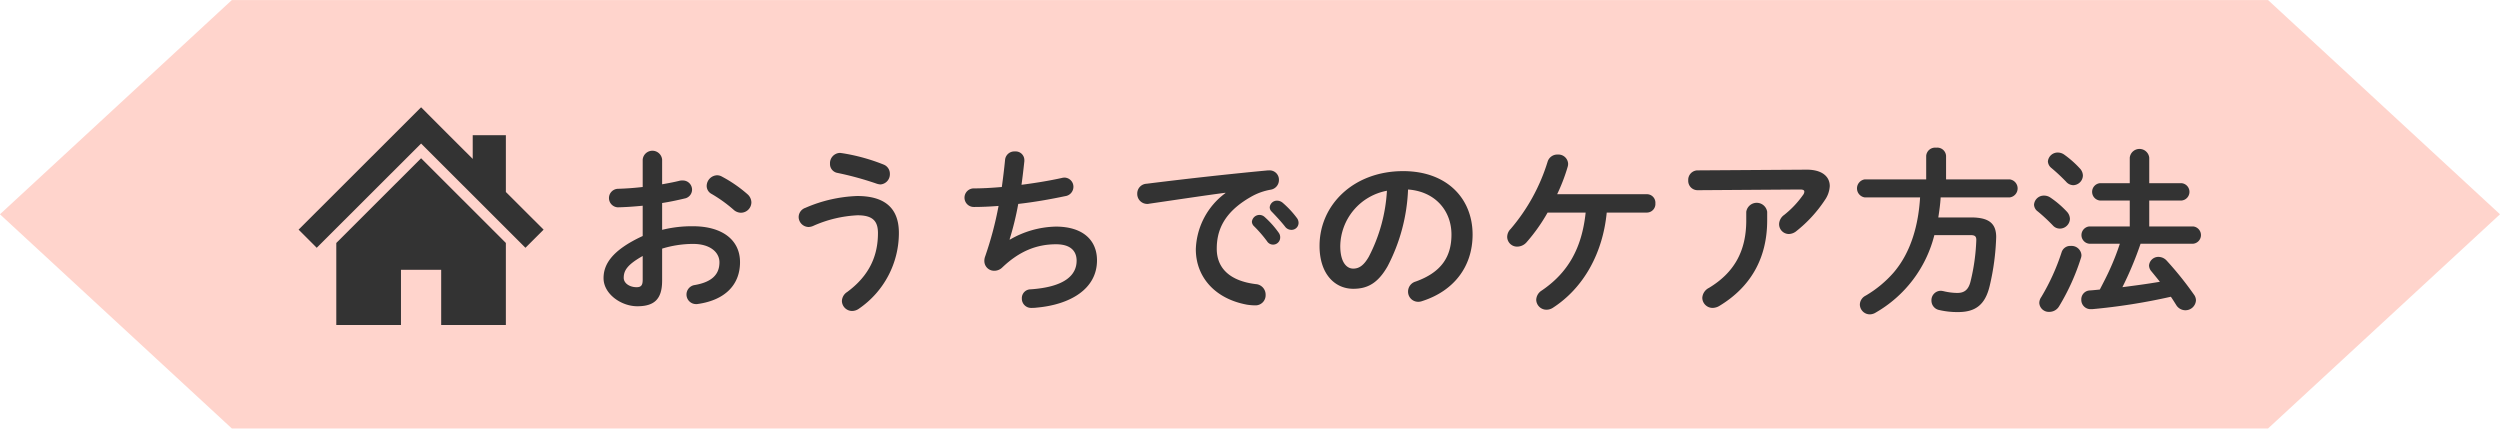
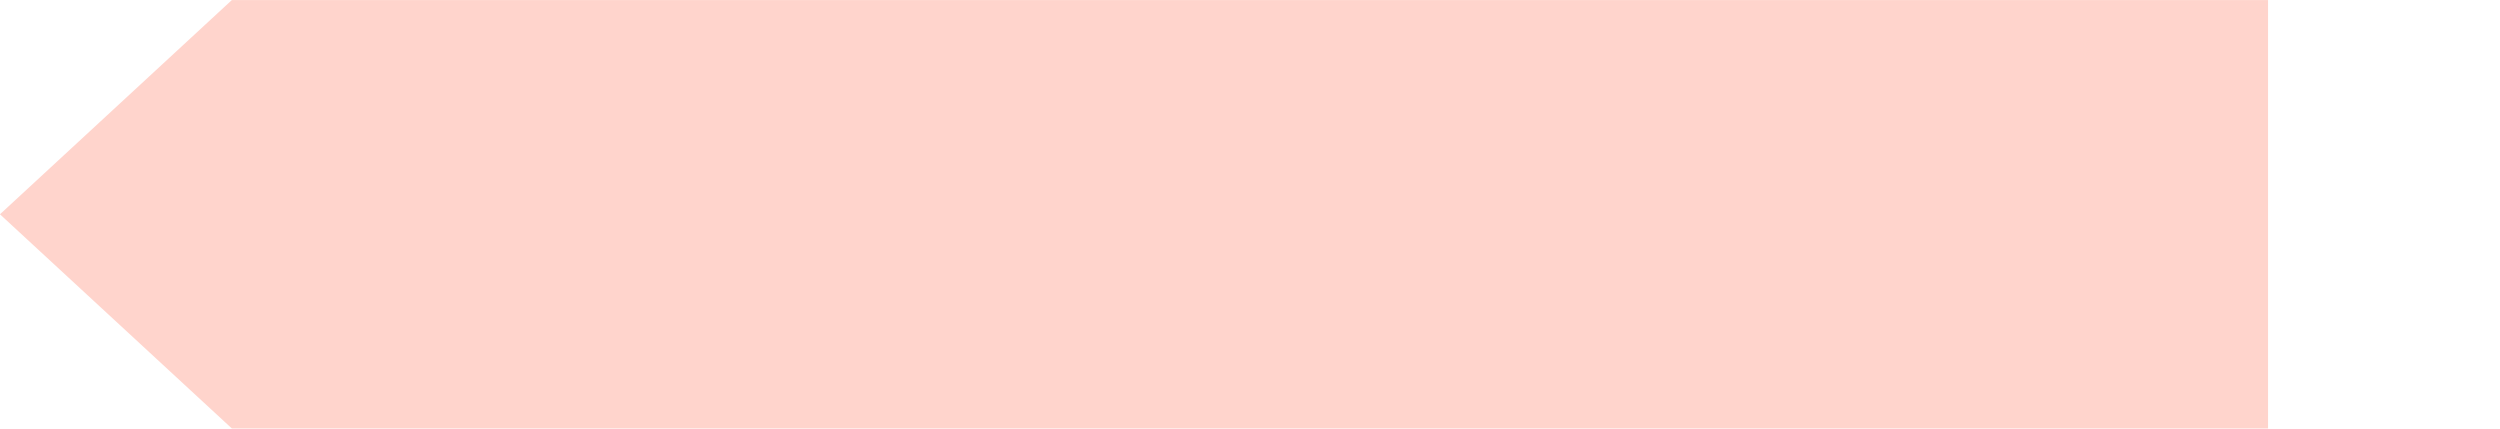
<svg xmlns="http://www.w3.org/2000/svg" id="tit-おうちでのケア方法.svg" width="499.34" height="85.59" viewBox="0 0 499.34 85.59">
  <defs>
    <style>
      .cls-1 {
        fill: #ffd4cc;
      }

      .cls-1, .cls-2 {
        fill-rule: evenodd;
      }

      .cls-2 {
        fill: #333;
      }
    </style>
  </defs>
-   <path id="シェイプ_952" data-name="シェイプ 952" class="cls-1" d="M1617.76,3983.23h-406.7l-46.32,42.79,46.32,42.78h406.7l46.33-42.78Z" transform="translate(-1164.75 -3983.22)" />
-   <path id="おうちでのケア方法" class="cls-2" d="M1297,4023.77c1.62-.25,3.14-0.58,4.47-0.9a1.805,1.805,0,0,0,1.51-1.76,1.838,1.838,0,0,0-1.91-1.84,2.091,2.091,0,0,0-.65.07c-1,.25-2.19.47-3.42,0.69v-4.94a1.949,1.949,0,0,0-3.88,0v5.48c-1.81.21-3.53,0.32-4.97,0.36a1.852,1.852,0,0,0,0,3.7c1.44-.03,3.16-0.14,4.97-0.32v6.05c-6.31,2.91-7.82,5.79-7.82,8.42,0,3.13,3.49,5.61,6.74,5.61,3.34,0,4.96-1.36,4.96-5.11v-6.4a21.143,21.143,0,0,1,6.2-.94c3.42,0,5.25,1.69,5.25,3.67,0,2.34-1.4,3.93-4.93,4.54a1.914,1.914,0,0,0,.25,3.81,1.754,1.754,0,0,0,.4-0.03c5.26-.76,8.39-3.71,8.39-8.35,0-4.5-3.64-7.17-9.4-7.17a24.477,24.477,0,0,0-6.16.72v-5.36Zm-3.88,15.23c0,0.9-.11,1.58-1.16,1.58-1.33.04-2.63-.72-2.63-1.87,0-1.41.65-2.59,3.79-4.36V4039Zm15.8-20.52a1.949,1.949,0,0,0-.97-0.25,2.161,2.161,0,0,0-2.05,2.12,1.809,1.809,0,0,0,1.01,1.62,28.092,28.092,0,0,1,4.35,3.13,2.211,2.211,0,0,0,1.48.61,2.1,2.1,0,0,0,2.09-2.05,2.238,2.238,0,0,0-.83-1.69A26.639,26.639,0,0,0,1308.92,4018.48Zm23.95-4.68c-0.11,0-.21-0.04-0.36-0.04a2.059,2.059,0,0,0-1.98,2.16,1.8,1.8,0,0,0,1.51,1.84,63.018,63.018,0,0,1,7.85,2.16,3.03,3.03,0,0,0,.72.14,2.038,2.038,0,0,0,1.88-2.12,1.963,1.963,0,0,0-1.3-1.87A38.064,38.064,0,0,0,1332.87,4013.8Zm-5.69,14.54a24.468,24.468,0,0,1,8.86-2.12c3.1,0,4.07,1.22,4.07,3.56,0,4.46-1.66,8.46-6.16,11.77a2.209,2.209,0,0,0-1.04,1.8,2.039,2.039,0,0,0,2.05,1.98,2.381,2.381,0,0,0,1.37-.47,18.33,18.33,0,0,0,7.96-15.12c0-4.82-2.67-7.37-8.32-7.37a28.36,28.36,0,0,0-10.37,2.37,1.964,1.964,0,0,0-1.33,1.8,2.024,2.024,0,0,0,1.98,2.02A2.413,2.413,0,0,0,1327.18,4028.34Zm39.22,2.7a58.626,58.626,0,0,0,1.73-7.09c3.2-.36,6.48-0.94,9.36-1.55a1.887,1.887,0,0,0,1.66-1.83,1.827,1.827,0,0,0-1.8-1.88,2.518,2.518,0,0,0-.54.08c-2.42.54-5.23,1-8.03,1.36,0.21-1.47.39-3.06,0.57-4.71v-0.25a1.731,1.731,0,0,0-1.87-1.7,1.859,1.859,0,0,0-1.98,1.66c-0.18,1.84-.4,3.64-0.65,5.44-2.05.18-3.96,0.28-5.62,0.28a1.855,1.855,0,0,0,.04,3.71c1.51,0,3.17-.07,4.93-0.21a69.608,69.608,0,0,1-2.7,10.15,2.455,2.455,0,0,0-.14.86,1.946,1.946,0,0,0,2.02,1.94,2.244,2.244,0,0,0,1.54-.64c3.39-3.24,6.84-4.65,10.77-4.65,2.95,0,4.1,1.41,4.1,3.28,0,2.91-2.41,5.25-9.18,5.72a1.753,1.753,0,0,0-1.76,1.84,1.843,1.843,0,0,0,1.91,1.87,8.541,8.541,0,0,0,1.18-.07c6.52-.61,11.92-3.67,11.92-9.43,0-3.96-2.73-6.74-8.24-6.74a18.955,18.955,0,0,0-9.15,2.6Zm43.11-9.25a14.507,14.507,0,0,0-5.91,11.23c0,5.36,3.64,9.83,10.19,11.05a10.906,10.906,0,0,0,1.62.14,2.019,2.019,0,0,0,2.13-2.12,2.1,2.1,0,0,0-1.95-2.12c-5.04-.61-7.81-3.06-7.81-7.06,0-3.42,1.19-7.16,6.8-10.36a12.074,12.074,0,0,1,3.96-1.44,1.949,1.949,0,0,0,1.66-1.95,1.86,1.86,0,0,0-1.94-1.91h-0.22c-7.49.69-16.78,1.73-24.27,2.67a1.95,1.95,0,0,0-1.87,1.98,1.99,1.99,0,0,0,2.01,2.05,1.2,1.2,0,0,0,.36-0.04c5.19-.75,10.91-1.62,15.24-2.19v0.07Zm5.65,6.55a25.627,25.627,0,0,1,2.66,3.06,1.419,1.419,0,0,0,2.63-.76,1.523,1.523,0,0,0-.32-0.97,18.687,18.687,0,0,0-2.81-3.13,1.514,1.514,0,0,0-2.52.97A1.3,1.3,0,0,0,1415.16,4028.34Zm3.6-2.84c0.83,0.86,1.84,1.94,2.66,2.98a1.565,1.565,0,0,0,1.26.65,1.4,1.4,0,0,0,1.44-1.37,1.65,1.65,0,0,0-.39-1.07,18.626,18.626,0,0,0-2.77-2.96,1.773,1.773,0,0,0-1.08-.43,1.451,1.451,0,0,0-1.52,1.33A1.2,1.2,0,0,0,1418.76,4025.5Zm16.28,15.4c2.77,0,4.9-1.04,6.88-4.53a36.056,36.056,0,0,0,4.07-15.3c5.47,0.4,8.67,4.28,8.67,9,0,4.46-2.05,7.56-7.16,9.39a2.076,2.076,0,0,0-1.51,1.98,2.019,2.019,0,0,0,2.01,2.06,2.357,2.357,0,0,0,.83-0.15c6.19-1.98,10.05-6.77,10.05-13.28,0-7.16-5.08-12.67-13.87-12.67-9.9,0-16.7,6.73-16.7,14.94C1428.31,4037.95,1431.37,4040.9,1435.04,4040.9Zm6.73-19.58a32.458,32.458,0,0,1-3.6,13.14c-1.04,1.84-2.01,2.41-3.13,2.41-1.3,0-2.59-1.22-2.59-4.53A11.412,11.412,0,0,1,1441.77,4021.32Zm39.69,4.36c-0.76,7.23-3.6,12.06-8.79,15.58a2.273,2.273,0,0,0-1.08,1.84,2.039,2.039,0,0,0,2.05,1.98,2.34,2.34,0,0,0,1.3-.4c6.05-3.92,9.94-10.8,10.73-19h8.03a1.719,1.719,0,0,0,1.69-1.84,1.7,1.7,0,0,0-1.69-1.83h-17.93a36.283,36.283,0,0,0,2.09-5.44,2.1,2.1,0,0,0,.1-0.65,1.941,1.941,0,0,0-2.08-1.83,2.019,2.019,0,0,0-2.02,1.44,37.658,37.658,0,0,1-7.38,13.42,2.262,2.262,0,0,0-.69,1.59,1.973,1.973,0,0,0,2.02,1.94,2.531,2.531,0,0,0,1.91-.94,35.071,35.071,0,0,0,4.14-5.86h7.6Zm32.08,1.55c0,6.29-2.52,10.51-7.45,13.49a2.387,2.387,0,0,0-1.33,1.98,2.056,2.056,0,0,0,2.09,2.02,2.731,2.731,0,0,0,1.37-.43c6.12-3.71,9.5-9.4,9.5-17.06v-1.7a2.113,2.113,0,0,0-4.18,0v1.7Zm-9.68-9.98a1.89,1.89,0,0,0-1.91,1.98,1.869,1.869,0,0,0,1.91,1.98l20.45-.14c0.58,0,.83.14,0.83,0.43a1.137,1.137,0,0,1-.25.65,19.086,19.086,0,0,1-3.78,4,2.338,2.338,0,0,0-1.01,1.83,1.963,1.963,0,0,0,1.94,1.98,2.459,2.459,0,0,0,1.51-.58,26.637,26.637,0,0,0,5.73-6.26,5.323,5.323,0,0,0,.94-2.73c0-1.91-1.55-3.32-4.72-3.28Zm45.62,1.8h-12.27a1.82,1.82,0,0,0,0,3.6h11.05c-0.32,5.33-1.73,10.84-5.26,14.98a22.4,22.4,0,0,1-5.61,4.64,2.057,2.057,0,0,0-1.16,1.77,2,2,0,0,0,1.98,1.97,2.281,2.281,0,0,0,1.19-.36,24.8,24.8,0,0,0,11.71-15.47h7.23c0.87,0,1.15.25,1.15,0.97a40.386,40.386,0,0,1-1.15,8.28c-0.43,1.73-1.29,2.3-2.66,2.3a12.233,12.233,0,0,1-2.77-.36,3.441,3.441,0,0,0-.51-0.07,1.878,1.878,0,0,0-1.87,1.98,1.913,1.913,0,0,0,1.58,1.87,15.854,15.854,0,0,0,3.75.4c3.45,0,5.4-1.44,6.3-5.22a48.382,48.382,0,0,0,1.3-9.76c0-2.84-1.59-3.92-5.05-3.92h-6.51c0.21-1.33.39-2.66,0.47-4h13.79a1.815,1.815,0,0,0,0-3.6h-12.71v-4.71a1.76,1.76,0,0,0-1.98-1.62,1.78,1.78,0,0,0-1.99,1.62v4.71Zm44.55,0.76v-5.11a1.958,1.958,0,0,0-3.89,0v5.11h-5.98a1.742,1.742,0,0,0,0,3.46h5.98v5.18h-8.1a1.735,1.735,0,0,0,0,3.45h6.12a48.983,48.983,0,0,1-1.98,5.08c-0.61,1.37-1.33,2.74-2.02,4.07-0.68.07-1.33,0.14-1.98,0.18a1.779,1.779,0,0,0-1.72,1.83,1.853,1.853,0,0,0,1.94,1.91h0.25a121,121,0,0,0,15.7-2.48c0.4,0.57.72,1.11,1.05,1.62a2.156,2.156,0,0,0,1.83,1.08,2.107,2.107,0,0,0,2.13-1.95,1.93,1.93,0,0,0-.4-1.18,66.85,66.85,0,0,0-5.47-6.81,2.246,2.246,0,0,0-1.59-.72,1.867,1.867,0,0,0-1.91,1.73,1.846,1.846,0,0,0,.47,1.15c0.54,0.65,1.12,1.37,1.7,2.09-2.49.43-5.01,0.76-7.49,1.08a69.2,69.2,0,0,0,3.63-8.68h10.52a1.736,1.736,0,0,0,0-3.45h-8.79v-5.18h6.48a1.74,1.74,0,0,0,0-3.46h-6.48Zm-17.5,13.79a43.2,43.2,0,0,1-4.07,8.96,2.09,2.09,0,0,0-.39,1.19,1.9,1.9,0,0,0,2.01,1.76,2.252,2.252,0,0,0,1.95-1.12,44.336,44.336,0,0,0,4.35-9.61,1.754,1.754,0,0,0,.11-0.61,1.977,1.977,0,0,0-2.12-1.83A1.808,1.808,0,0,0,1576.53,4033.6Zm0.54-19.48a2.2,2.2,0,0,0-1.26-.43,1.957,1.957,0,0,0-2.02,1.76,1.812,1.812,0,0,0,.72,1.34,37.038,37.038,0,0,1,2.92,2.73,1.939,1.939,0,0,0,1.41.69,1.983,1.983,0,0,0,1.94-1.91,2.121,2.121,0,0,0-.61-1.44A20.141,20.141,0,0,0,1577.07,4014.12Zm-2.77,8.57a2.243,2.243,0,0,0-1.26-.4,1.959,1.959,0,0,0-2.02,1.8,1.739,1.739,0,0,0,.76,1.37,35.523,35.523,0,0,1,3.02,2.81,1.853,1.853,0,0,0,1.37.61,2.018,2.018,0,0,0,2.02-1.94,2.176,2.176,0,0,0-.61-1.44A19.107,19.107,0,0,0,1574.3,4022.69Z" transform="translate(-1164.75 -3983.22)" />
-   <path id="シェイプ_1276" data-name="シェイプ 1276" class="cls-2" d="M1265.79,4021.57v-11.35h-6.62v4.74l-5.26-5.25-5.05-5.06-24.47,24.44,3.62,3.62,20.85-20.82,20.84,20.82,3.63-3.62Zm-33.87,10.18v16.39h12.92v-11.03h8.03v11.03h12.92v-16.39l-16.93-16.92Z" transform="translate(-1164.75 -3983.22)" />
+   <path id="シェイプ_952" data-name="シェイプ 952" class="cls-1" d="M1617.76,3983.23h-406.7l-46.32,42.79,46.32,42.78h406.7Z" transform="translate(-1164.75 -3983.22)" />
</svg>